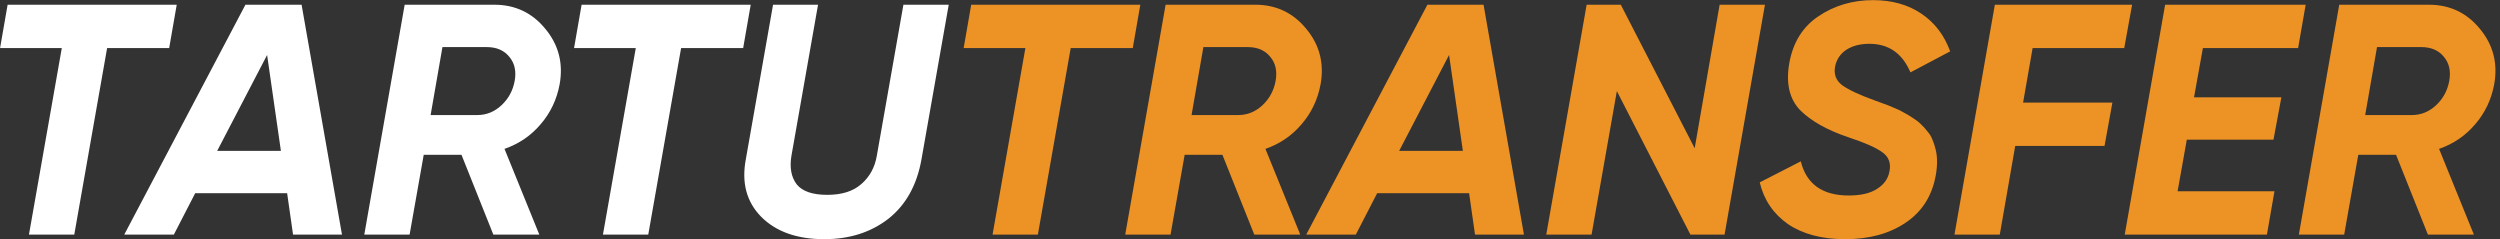
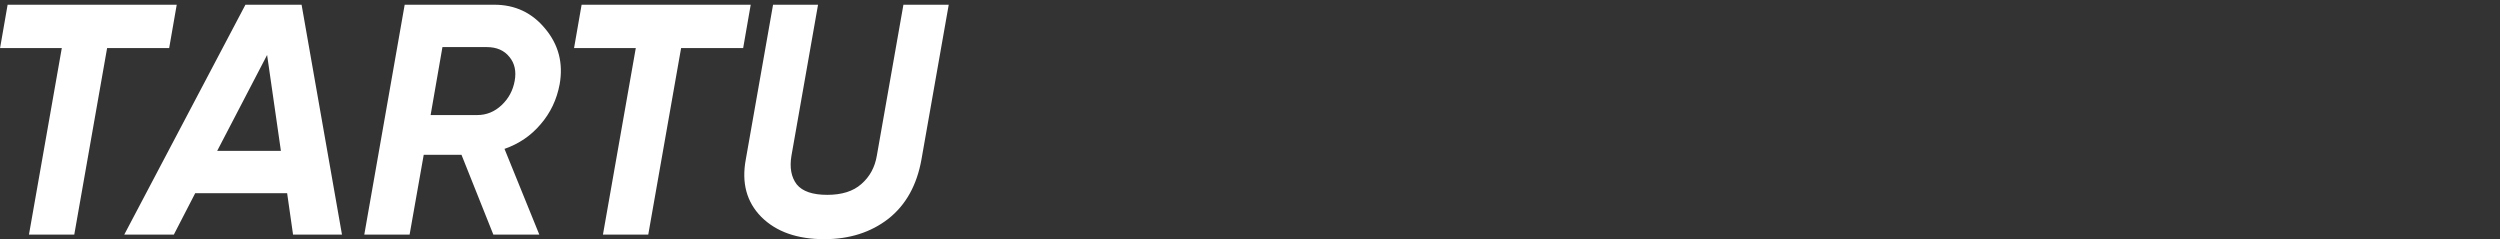
<svg xmlns="http://www.w3.org/2000/svg" width="9517" height="911" viewBox="0 0 9517 911" fill="none">
  <rect x="0" y="0" width="9517" height="911" fill="#333333" stroke="none" />
  <path d="M672.75 18L644 183H407.75L282.75 893H110.25L235.25 183H0.25L29 18H672.75ZM1115.57 893L1093.07 735.5H743.072L661.822 893H473.072L934.322 18H1148.07L1301.82 893H1115.57ZM826.822 574.25H1069.32L1016.82 209.25L826.822 574.25ZM2130.53 320.5C2119.7 378.833 2095.53 429.667 2058.03 473C2021.37 516.333 1975.53 547.583 1920.53 566.75L2053.03 893H1878.03L1756.78 589.25H1613.03L1559.28 893H1386.78L1540.53 18H1881.78C1960.95 18 2025.53 48.417 2075.53 109.25C2126.37 170.083 2144.7 240.5 2130.53 320.5ZM1909.28 400.5C1935.95 375.5 1952.62 344.667 1959.28 308C1965.95 271.333 1959.28 240.917 1939.28 216.75C1919.28 191.75 1890.53 179.25 1853.03 179.25H1684.28L1639.28 438H1816.78C1851.78 438 1882.62 425.5 1909.28 400.5ZM2857.81 18L2829.06 183H2592.81L2467.81 893H2295.31L2420.31 183H2185.31L2214.06 18H2857.81ZM3137.86 910.5C3034.52 910.5 2954.52 882.167 2897.86 825.5C2842.02 768.833 2822.44 695.917 2839.11 606.75L2942.86 18H3114.11L3012.86 593C3005.36 638 3012.02 674.25 3032.86 701.75C3054.52 728.417 3093.27 741.75 3149.11 741.75C3204.94 741.75 3248.27 728 3279.11 700.5C3310.77 673 3330.36 637.167 3337.86 593L3439.11 18H3611.61L3507.86 606.75C3490.36 705.083 3448.27 780.5 3381.61 833C3314.94 884.667 3233.69 910.5 3137.86 910.5Z" fill="white" />
-   <path d="M4340.96 18L4312.21 183H4075.96L3950.96 893H3778.46L3903.46 183H3668.46L3697.21 18H4340.96ZM5027.26 320.5C5016.43 378.833 4992.26 429.667 4954.76 473C4918.1 516.333 4872.26 547.583 4817.26 566.75L4949.76 893H4774.76L4653.51 589.25H4509.76L4456.01 893H4283.51L4437.26 18H4778.51C4857.68 18 4922.26 48.417 4972.26 109.25C5023.1 170.083 5041.43 240.5 5027.26 320.5ZM4806.01 400.5C4832.68 375.5 4849.35 344.667 4856.01 308C4862.68 271.333 4856.01 240.917 4836.01 216.75C4816.01 191.75 4787.26 179.25 4749.76 179.25H4581.01L4536.01 438H4713.51C4748.51 438 4779.35 425.5 4806.01 400.5ZM5615.08 893L5592.58 735.5H5242.58L5161.33 893H4972.58L5433.83 18H5647.58L5801.33 893H5615.08ZM5326.33 574.25H5568.83L5516.33 209.25L5326.33 574.25ZM5886.29 893L6040.04 18H6170.04L6451.29 564.25L6546.29 18H6718.79L6565.04 893H6435.04L6155.04 346.75L6058.79 893H5886.29ZM7023.93 910.5C6935.6 910.5 6863.1 891.333 6806.43 853C6750.6 813.833 6714.76 760.917 6698.93 694.25L6855.18 614.25C6876.85 700.917 6937.68 744.25 7037.68 744.25C7083.51 744.25 7119.35 735.917 7145.18 719.25C7171.85 702.583 7187.68 680.5 7192.68 653C7199.35 621.333 7190.18 596.75 7165.18 579.25C7141.01 561.75 7098.51 543 7037.68 523C6956.01 495.5 6894.35 460.917 6852.68 419.25C6811.85 376.75 6798.1 317.167 6811.43 240.5C6825.6 161.333 6862.68 101.75 6922.68 61.75C6983.51 20.917 7052.68 0.5 7130.18 0.5C7201.85 0.5 7263.1 17.583 7313.93 51.75C7364.77 85.917 7401.43 133.833 7423.93 195.5L7272.68 275.5C7241.85 203 7189.77 166.75 7116.43 166.75C7081.43 166.75 7052.26 174.25 7028.93 189.25C7006.43 204.25 6992.26 224.667 6986.43 250.5C6979.76 281.333 6988.51 305.917 7012.68 324.25C7036.85 341.75 7077.68 360.917 7135.18 381.75C7150.18 387.583 7162.68 392.167 7172.68 395.5C7182.68 398.833 7195.18 403.833 7210.18 410.5C7225.18 416.333 7237.27 422.167 7246.43 428C7256.43 433 7267.68 439.667 7280.18 448C7292.68 455.5 7303.1 463.417 7311.43 471.75C7319.76 479.25 7328.1 488.417 7336.43 499.25C7345.6 509.25 7352.27 520.083 7356.43 531.75C7361.43 543.417 7365.6 556.333 7368.93 570.5C7372.27 583.833 7373.93 598.833 7373.93 615.5C7373.93 632.167 7372.27 649.667 7368.93 668C7354.76 746.333 7316.43 806.333 7253.93 848C7192.26 889.667 7115.6 910.5 7023.93 910.5ZM8086.5 183H7737.75L7701.5 390.5H8041.5L8011.5 555.5H7671.5L7612.75 893H7440.25L7594 18H8116.5L8086.5 183ZM8748.44 183H8385.94L8352.19 370.5H8684.69L8654.69 531.75H8324.69L8289.69 728H8658.44L8629.69 893H8088.44L8242.19 18H8777.19L8748.44 183ZM9495.04 320.5C9484.2 378.833 9460.04 429.667 9422.54 473C9385.87 516.333 9340.04 547.583 9285.04 566.75L9417.54 893H9242.54L9121.29 589.25H8977.54L8923.79 893H8751.29L8905.04 18H9246.29C9325.45 18 9390.04 48.417 9440.04 109.25C9490.87 170.083 9509.2 240.5 9495.04 320.5ZM9273.79 400.5C9300.45 375.5 9317.12 344.667 9323.79 308C9330.45 271.333 9323.79 240.917 9303.79 216.75C9283.79 191.75 9255.04 179.25 9217.54 179.25H9048.79L9003.79 438H9181.29C9216.29 438 9247.12 425.5 9273.79 400.5Z" fill="#ED9325" />
</svg>